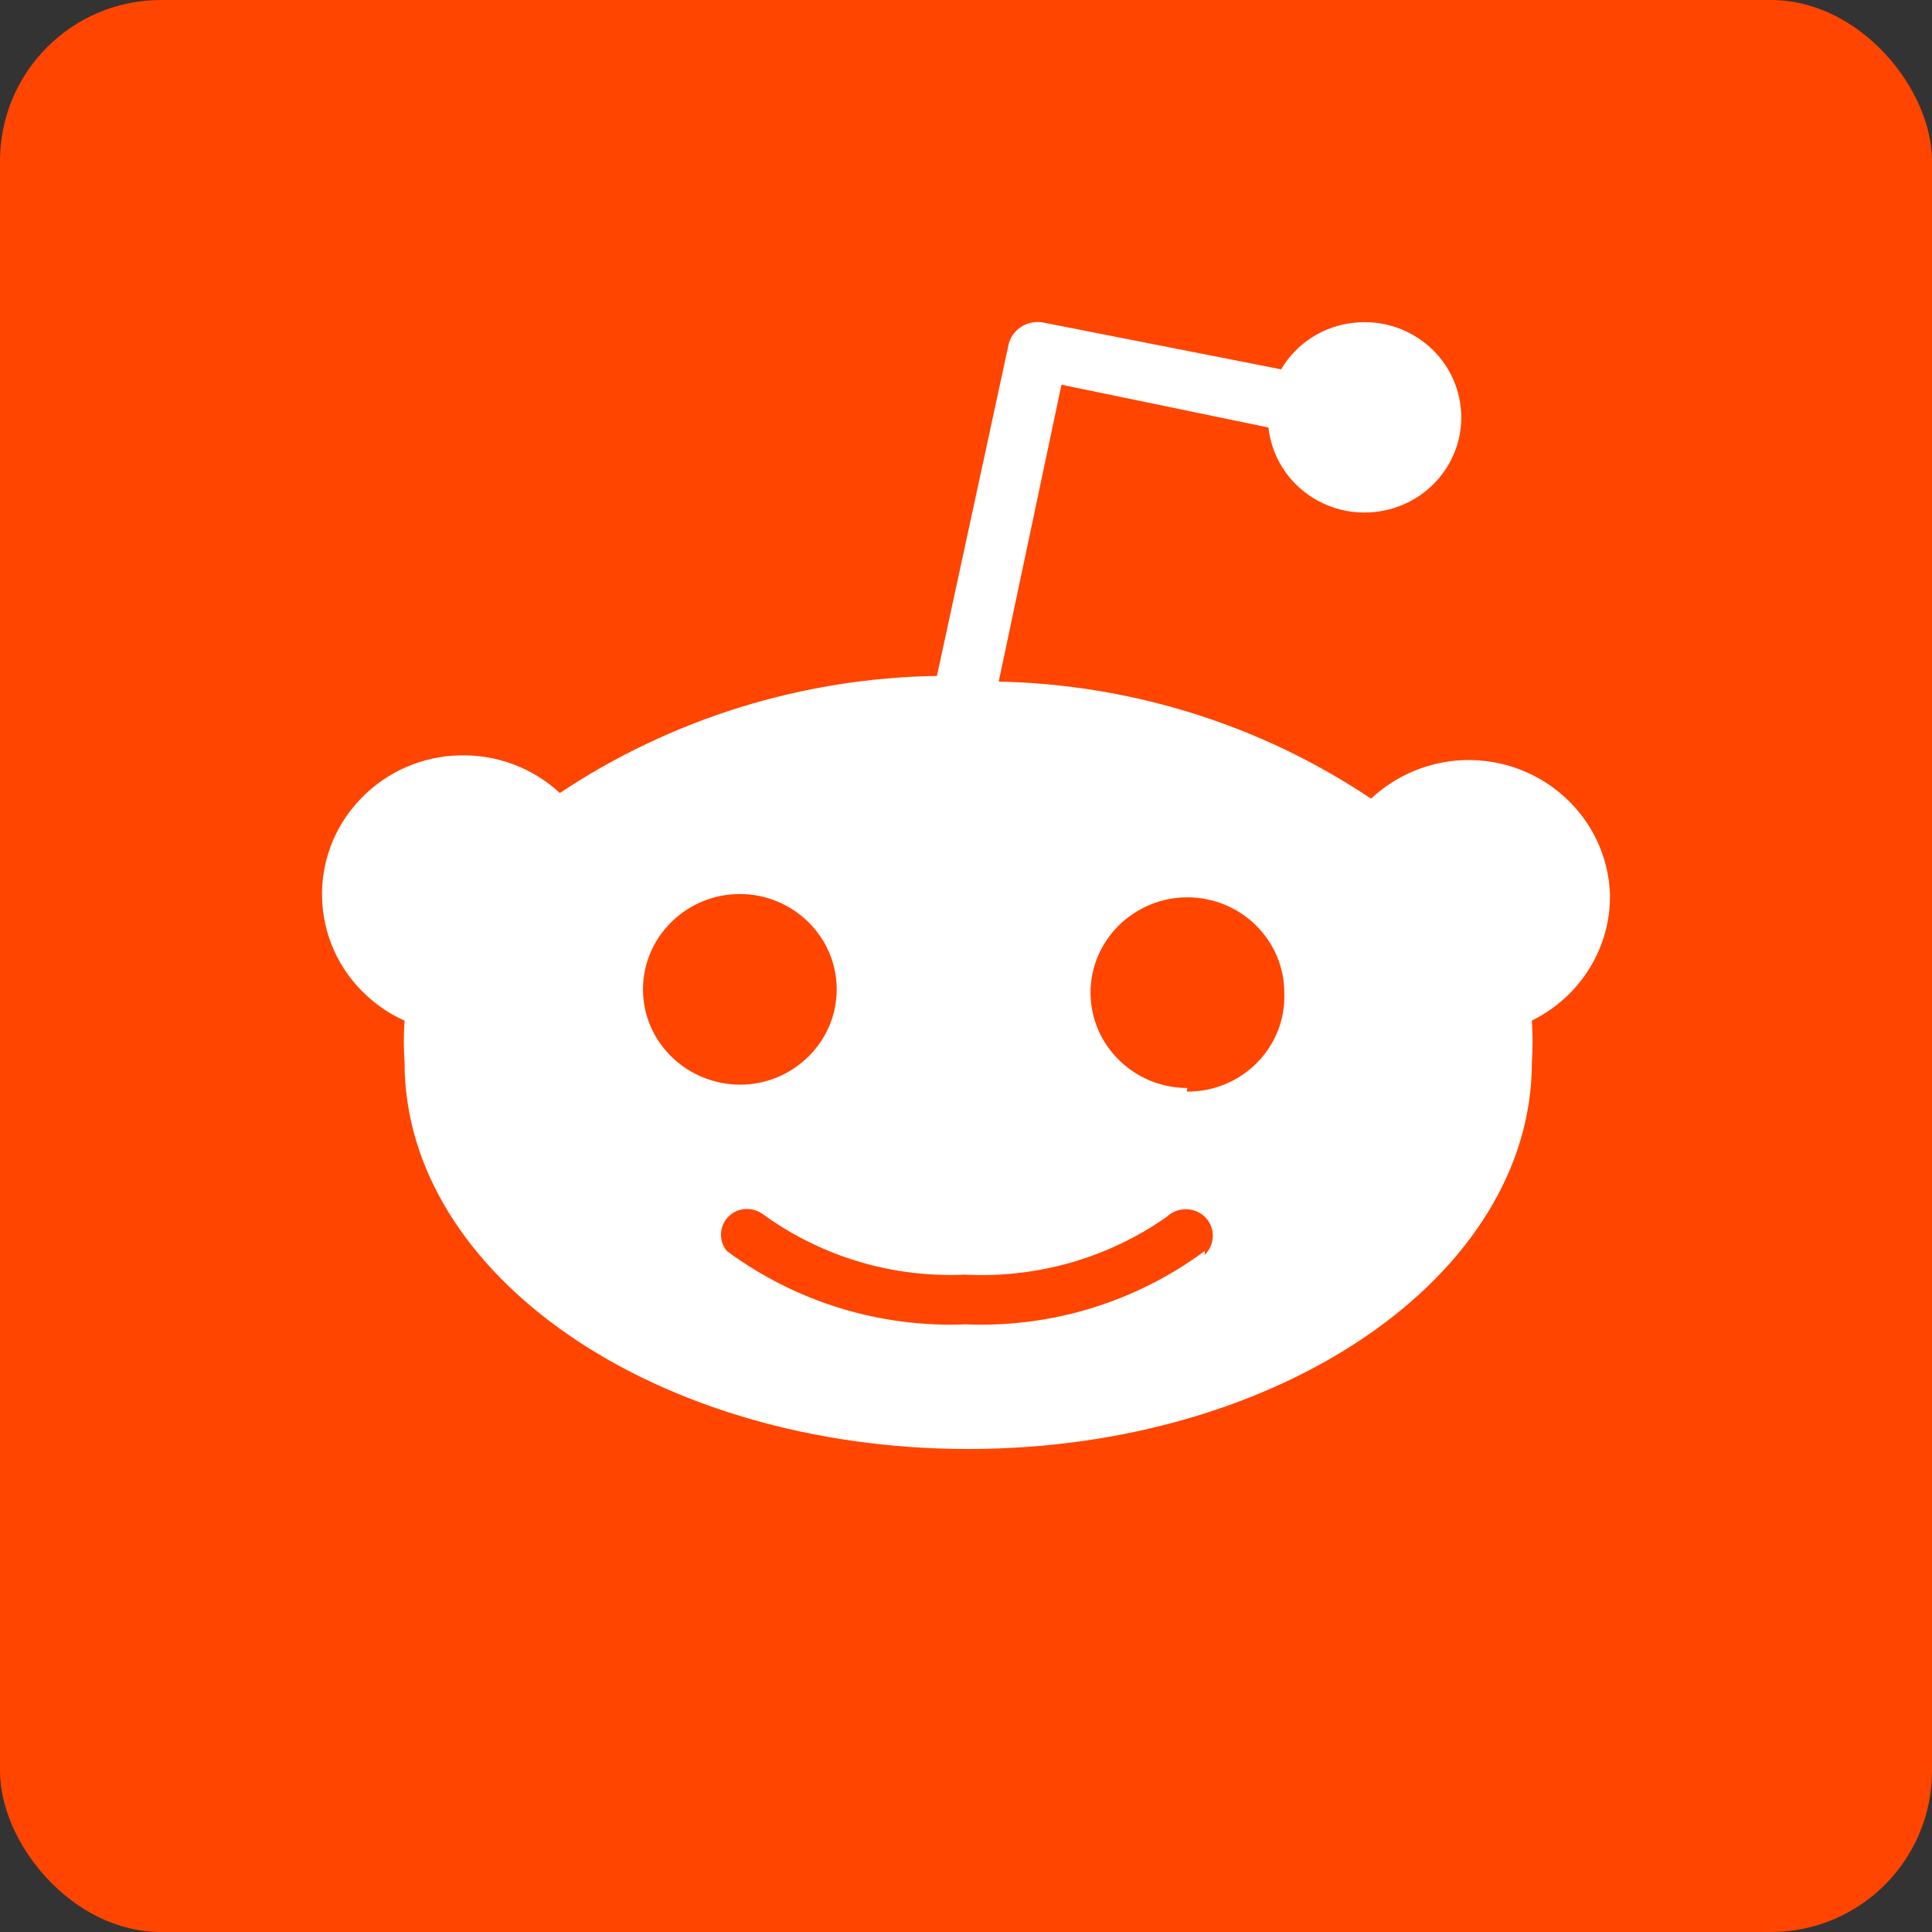
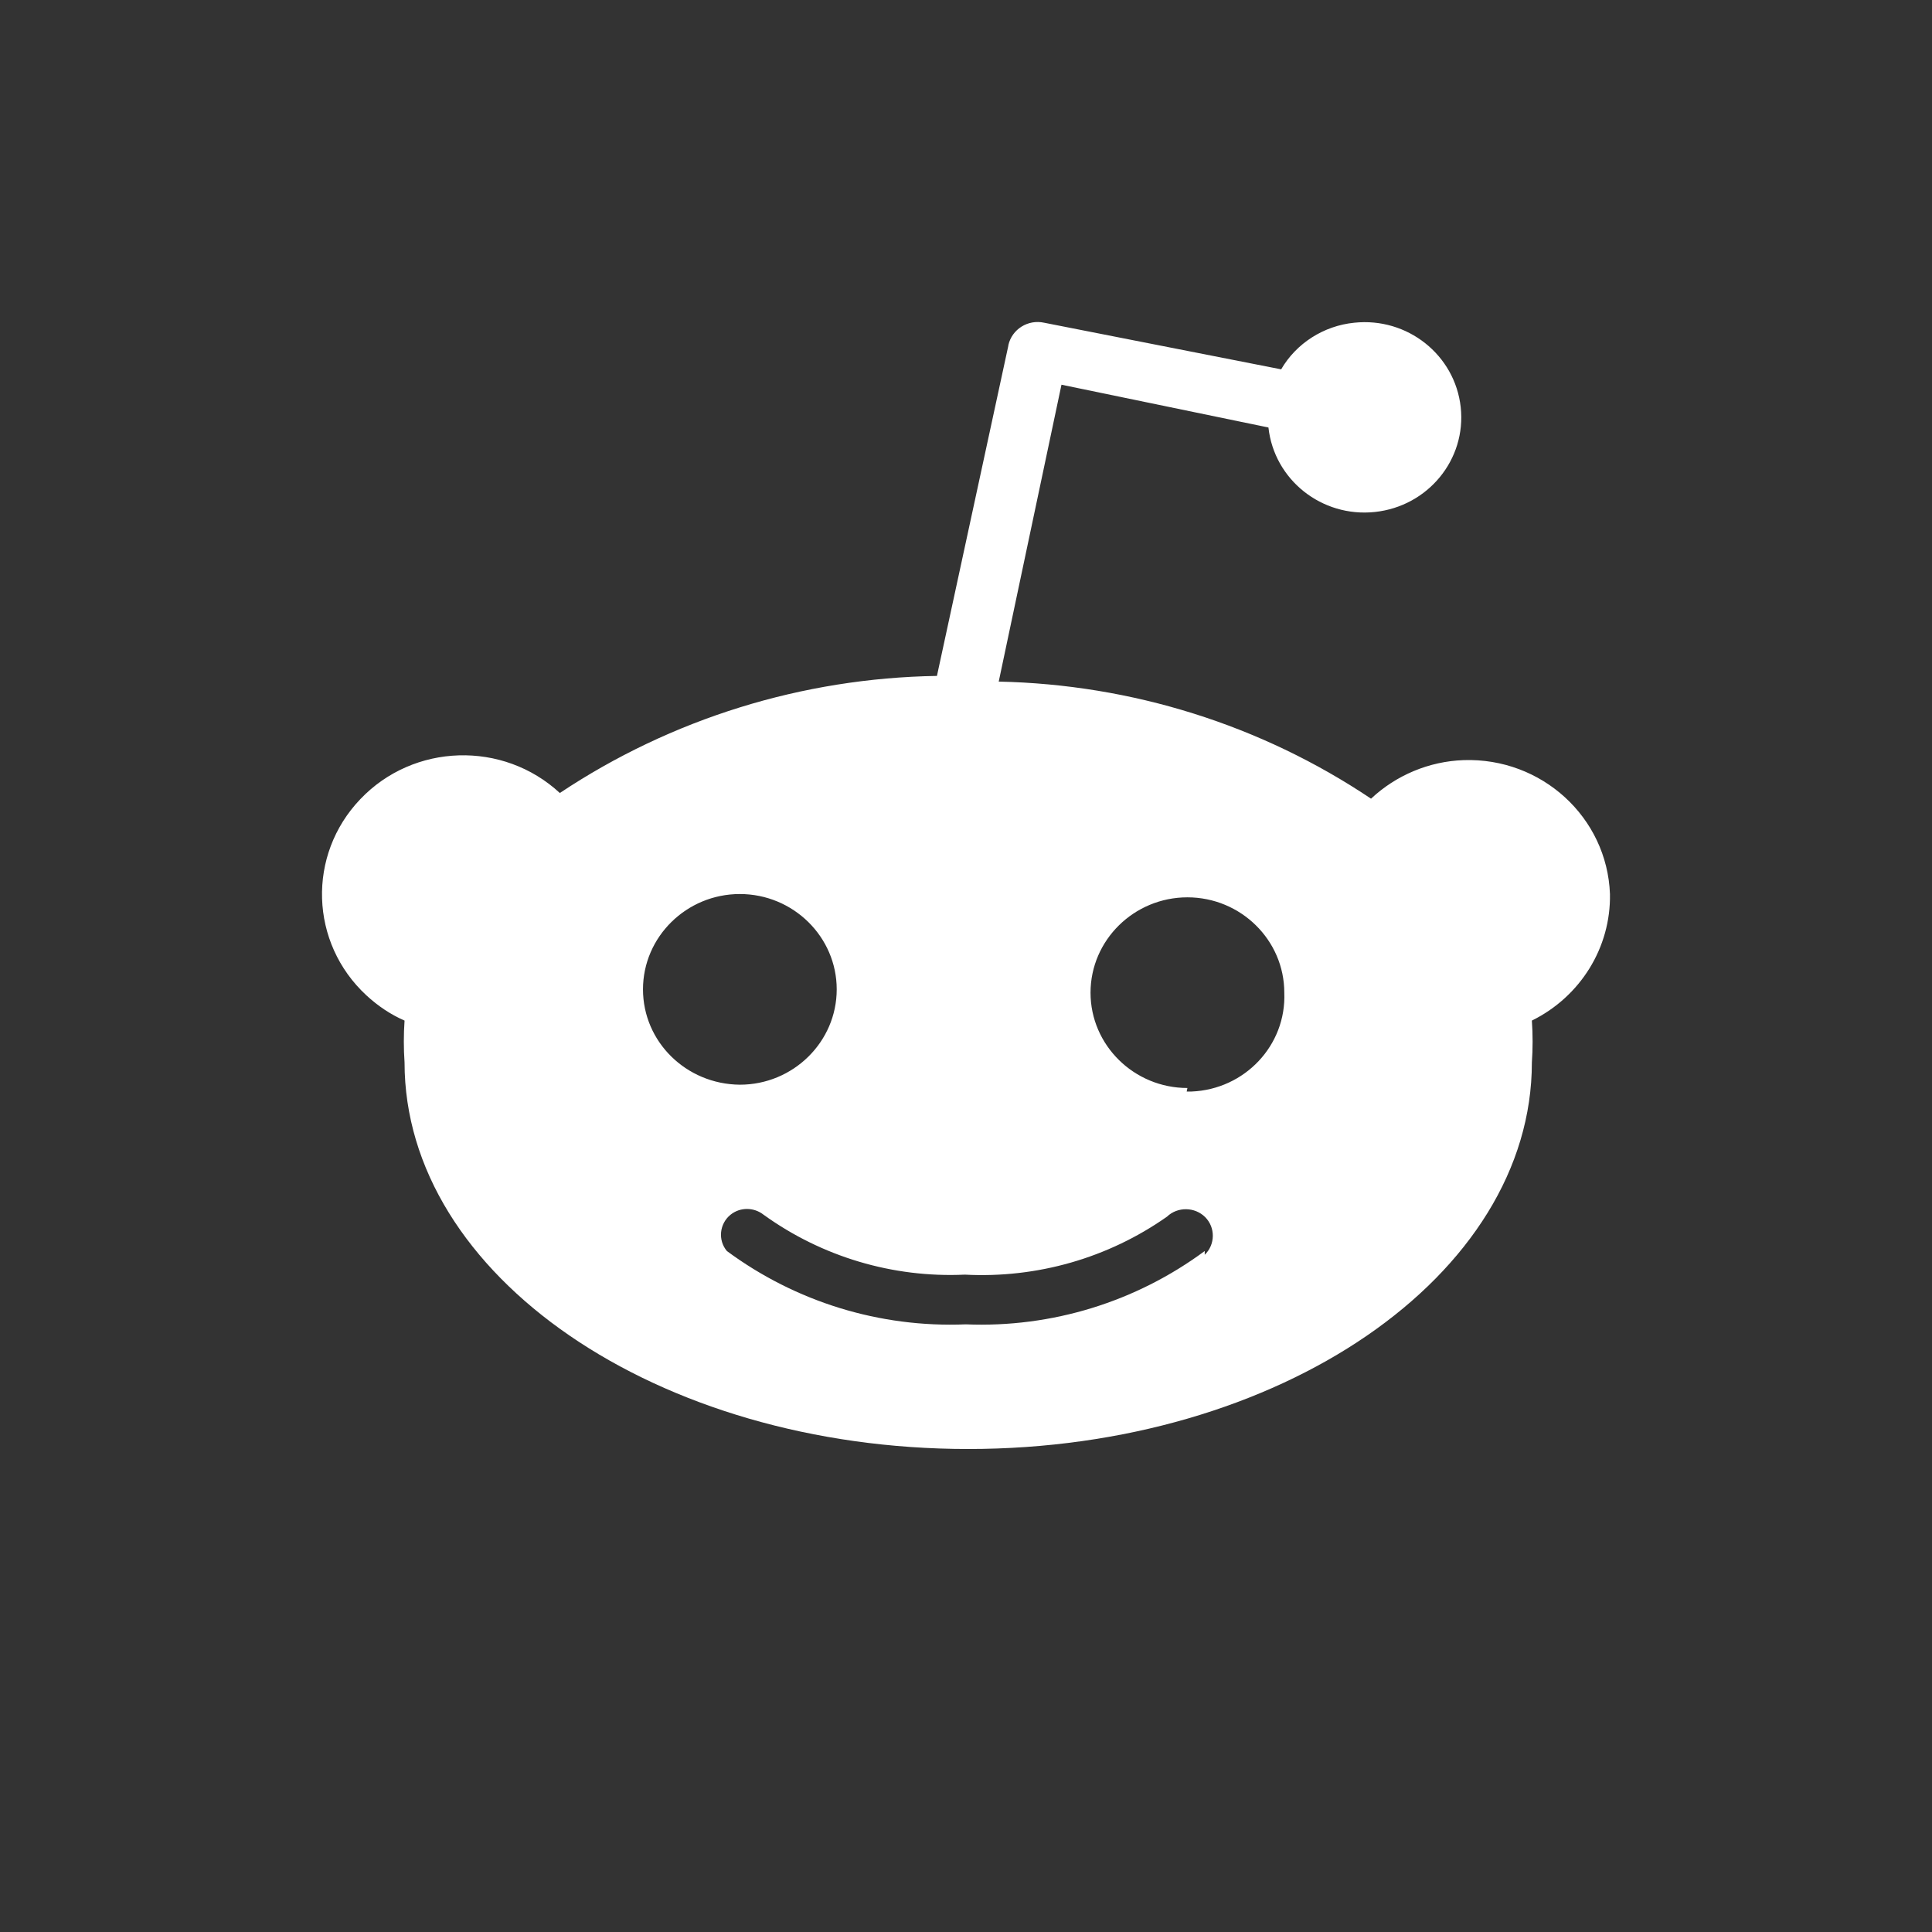
<svg xmlns="http://www.w3.org/2000/svg" width="48" height="48" viewBox="0 0 48 48" fill="none">
  <rect x="0" y="0" width="48" height="48" fill="#333333" stroke="none" />
-   <rect width="48" height="48" rx="4" fill="#FF4500" />
-   <path d="M39.999 22.212C39.928 20.307 38.303 18.82 36.363 18.885C35.503 18.915 34.684 19.261 34.063 19.843C31.328 18.009 28.116 17.004 24.813 16.934L26.372 9.558L31.514 10.621C31.657 11.92 32.839 12.861 34.159 12.72C35.479 12.579 36.434 11.415 36.291 10.116C36.148 8.817 34.965 7.877 33.645 8.018C32.887 8.094 32.206 8.529 31.83 9.176L25.942 8.018C25.542 7.93 25.142 8.177 25.052 8.576C25.052 8.582 25.052 8.582 25.052 8.588L23.278 16.793C19.934 16.846 16.68 17.857 13.909 19.702C12.499 18.397 10.278 18.462 8.952 19.855C7.626 21.242 7.692 23.428 9.107 24.733C9.382 24.986 9.698 25.203 10.051 25.356C10.027 25.703 10.027 26.05 10.051 26.396C10.051 31.692 16.321 36 24.055 36C31.788 36 38.059 31.698 38.059 26.396C38.083 26.05 38.083 25.703 38.059 25.356C39.265 24.762 40.023 23.54 39.999 22.212ZM15.975 24.58C15.975 23.276 17.056 22.212 18.381 22.212C19.707 22.212 20.788 23.276 20.788 24.58C20.788 25.885 19.707 26.949 18.381 26.949C17.05 26.937 15.975 25.885 15.975 24.58ZM29.931 31.081C28.223 32.344 26.133 32.991 23.995 32.903C21.857 32.991 19.767 32.344 18.059 31.081C17.832 30.81 17.874 30.405 18.148 30.181C18.387 29.988 18.728 29.988 18.973 30.181C20.418 31.222 22.18 31.751 23.971 31.668C25.763 31.762 27.53 31.257 28.993 30.228C29.256 29.976 29.686 29.982 29.943 30.24C30.2 30.499 30.194 30.922 29.931 31.175V31.081ZM29.501 27.031C28.175 27.031 27.094 25.967 27.094 24.663C27.094 23.358 28.175 22.294 29.501 22.294C30.827 22.294 31.908 23.358 31.908 24.663C31.961 25.967 30.928 27.066 29.602 27.119C29.561 27.119 29.525 27.119 29.483 27.119L29.501 27.031Z" fill="white" />
+   <path d="M39.999 22.212C39.928 20.307 38.303 18.82 36.363 18.885C35.503 18.915 34.684 19.261 34.063 19.843C31.328 18.009 28.116 17.004 24.813 16.934L26.372 9.558L31.514 10.621C31.657 11.92 32.839 12.861 34.159 12.72C35.479 12.579 36.434 11.415 36.291 10.116C36.148 8.817 34.965 7.877 33.645 8.018C32.887 8.094 32.206 8.529 31.83 9.176L25.942 8.018C25.542 7.93 25.142 8.177 25.052 8.576C25.052 8.582 25.052 8.582 25.052 8.588L23.278 16.793C19.934 16.846 16.68 17.857 13.909 19.702C12.499 18.397 10.278 18.462 8.952 19.855C7.626 21.242 7.692 23.428 9.107 24.733C9.382 24.986 9.698 25.203 10.051 25.356C10.027 25.703 10.027 26.05 10.051 26.396C10.051 31.692 16.321 36 24.055 36C31.788 36 38.059 31.698 38.059 26.396C38.083 26.05 38.083 25.703 38.059 25.356C39.265 24.762 40.023 23.54 39.999 22.212ZM15.975 24.58C15.975 23.276 17.056 22.212 18.381 22.212C19.707 22.212 20.788 23.276 20.788 24.58C20.788 25.885 19.707 26.949 18.381 26.949C17.05 26.937 15.975 25.885 15.975 24.58ZM29.931 31.081C28.223 32.344 26.133 32.991 23.995 32.903C21.857 32.991 19.767 32.344 18.059 31.081C17.832 30.81 17.874 30.405 18.148 30.181C18.387 29.988 18.728 29.988 18.973 30.181C20.418 31.222 22.18 31.751 23.971 31.668C25.763 31.762 27.53 31.257 28.993 30.228C29.256 29.976 29.686 29.982 29.943 30.24C30.2 30.499 30.194 30.922 29.931 31.175V31.081ZM29.501 27.031C28.175 27.031 27.094 25.967 27.094 24.663C27.094 23.358 28.175 22.294 29.501 22.294C30.827 22.294 31.908 23.358 31.908 24.663C31.961 25.967 30.928 27.066 29.602 27.119C29.561 27.119 29.525 27.119 29.483 27.119Z" fill="white" />
</svg>